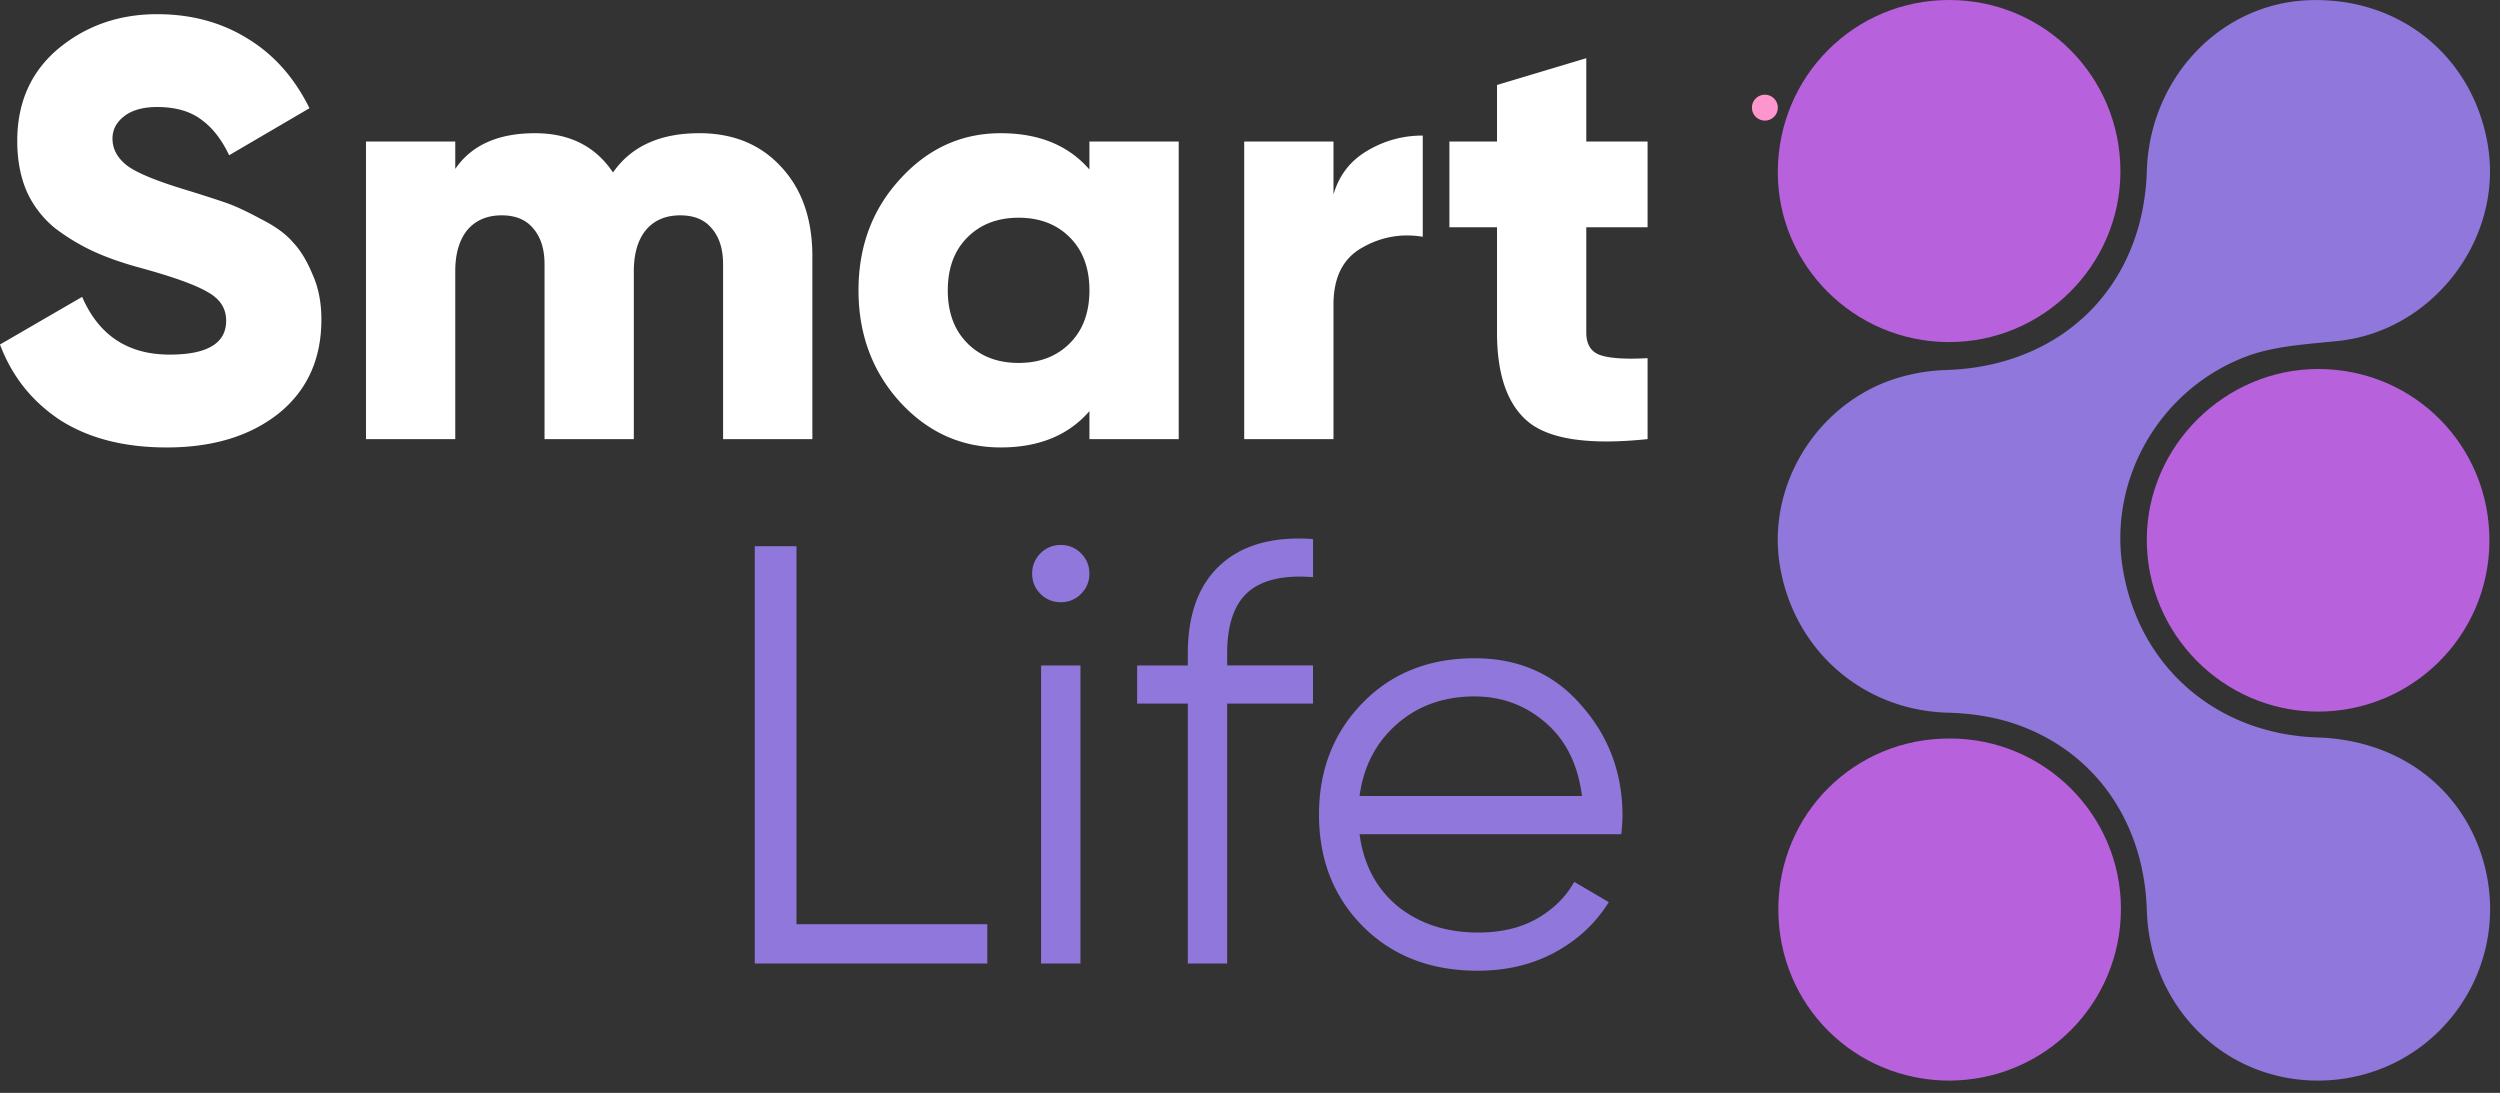
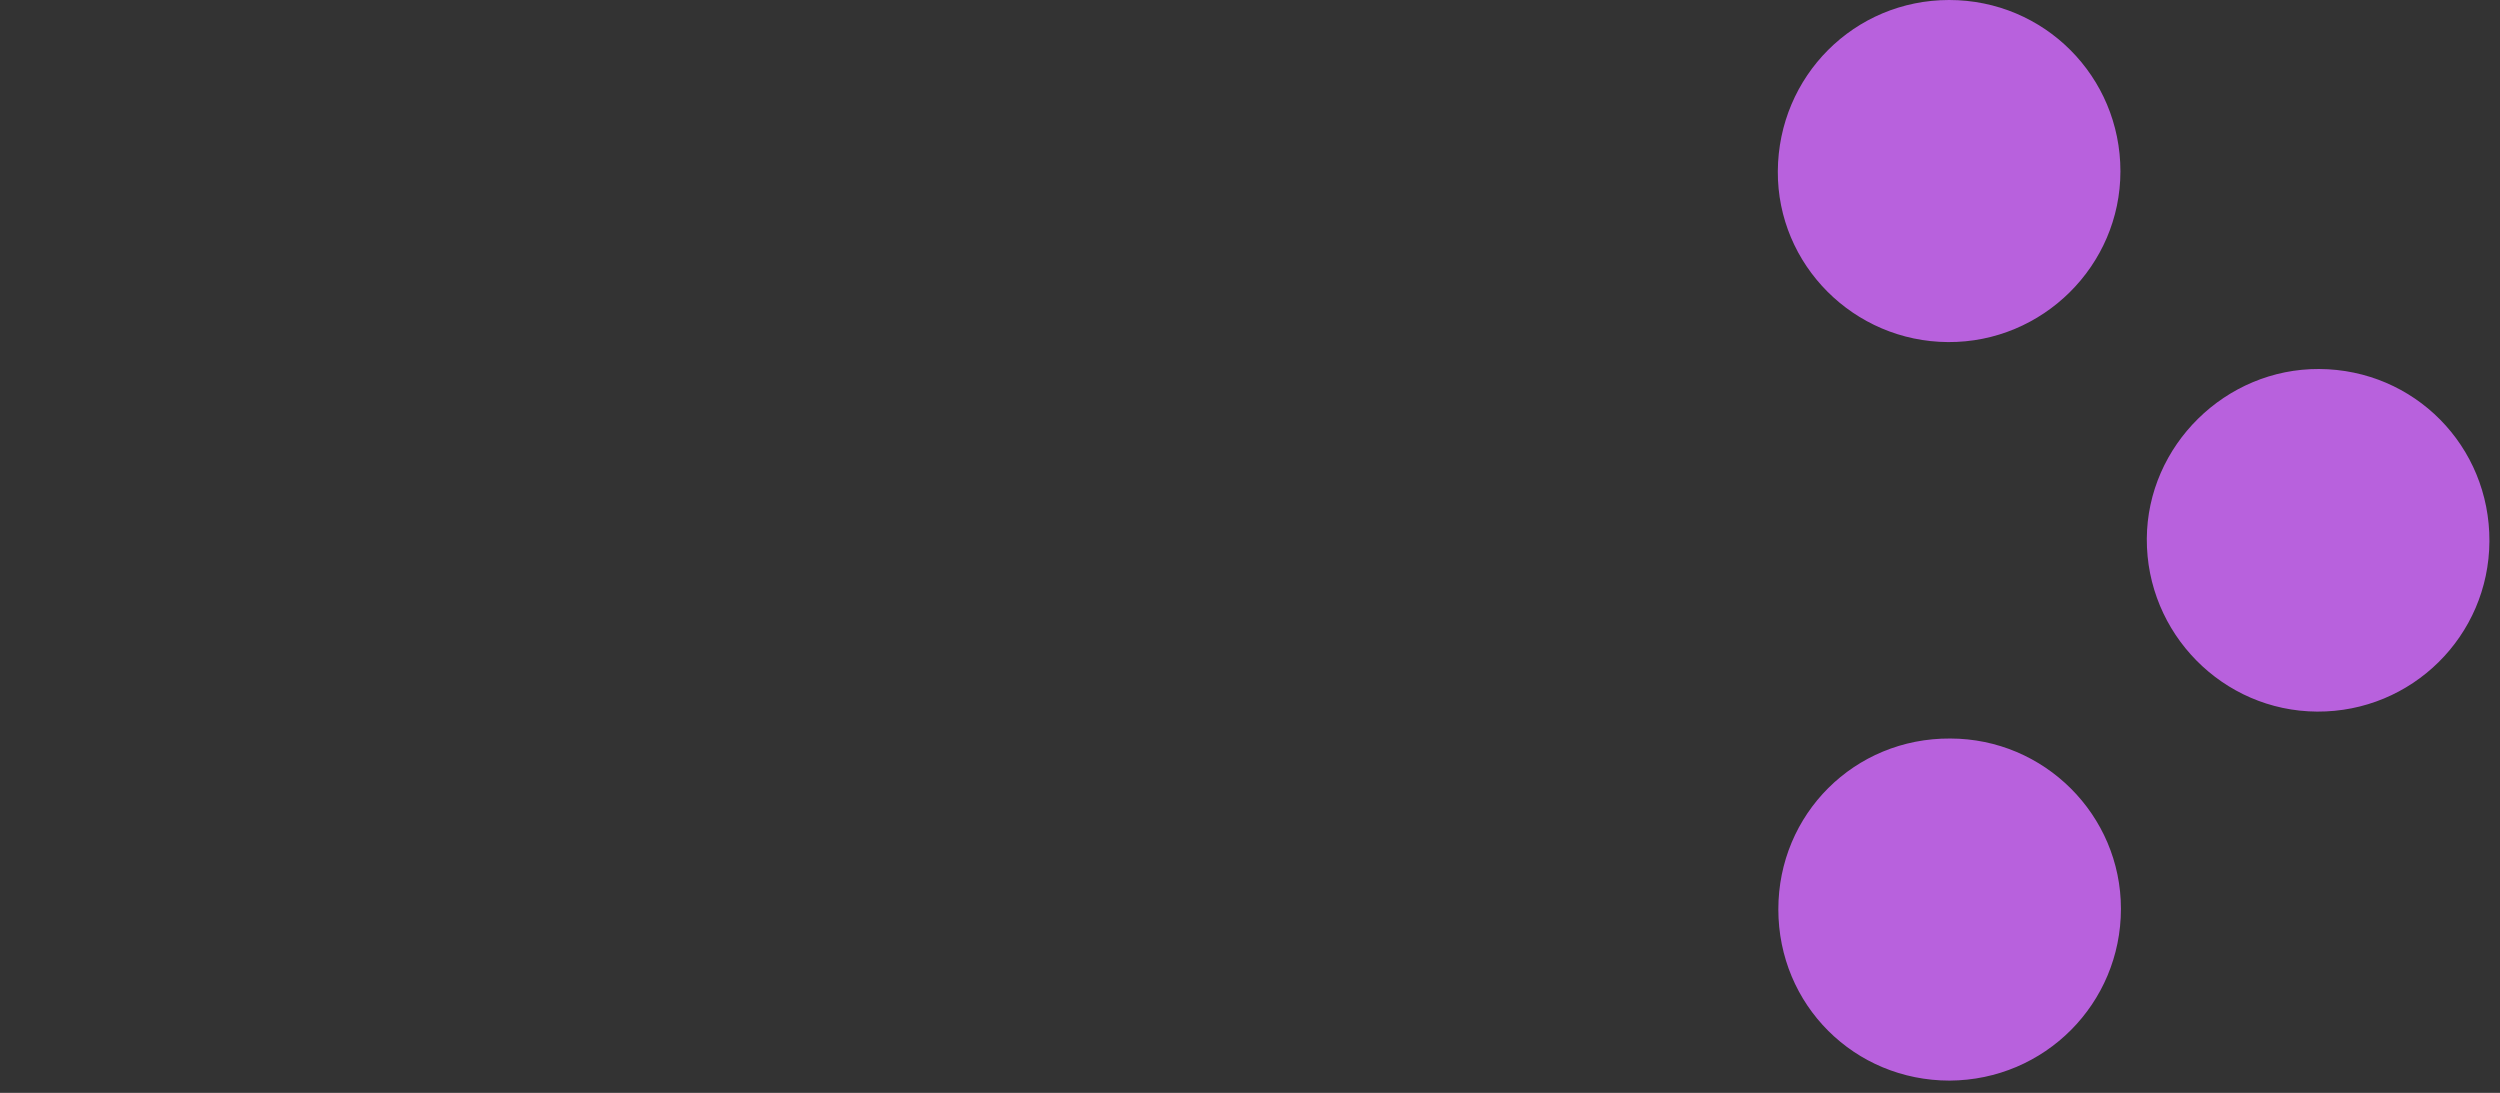
<svg xmlns="http://www.w3.org/2000/svg" viewBox="0 0 183 80" fill="none">
  <rect x="0" y="0" width="183" height="80" fill="#333333" stroke="none" />
-   <path d="M12.198 32.753c-3.107 0-5.707-.668-7.798-2.004C2.338 29.384.871 27.54 0 25.217l6.012-3.486c1.22 2.817 3.355 4.226 6.404 4.226 2.76 0 4.139-.828 4.139-2.483 0-.9-.45-1.598-1.35-2.091-.872-.523-2.527-1.118-4.967-1.787-1.278-.348-2.396-.74-3.355-1.176a15.24 15.24 0 0 1-2.831-1.699 7.372 7.372 0 0 1-2.092-2.7c-.464-1.076-.697-2.31-.697-3.704 0-2.817 1.002-5.068 3.006-6.753 2.033-1.684 4.444-2.526 7.232-2.526 2.498 0 4.705.595 6.622 1.786 1.917 1.162 3.427 2.86 4.531 5.097l-5.881 3.442c-.552-1.162-1.235-2.033-2.048-2.614-.813-.61-1.888-.915-3.224-.915-1.045 0-1.858.232-2.44.697-.551.436-.827.973-.827 1.612 0 .755.348 1.408 1.045 1.96.727.552 2.208 1.162 4.444 1.83 1.22.378 2.164.683 2.832.915.668.232 1.51.624 2.527 1.176 1.045.523 1.83 1.09 2.352 1.7.552.58 1.031 1.364 1.438 2.352.436.958.653 2.062.653 3.31 0 2.905-1.045 5.2-3.136 6.884-2.091 1.656-4.822 2.483-8.19 2.483ZM51.188 9.75c2.498 0 4.502.829 6.012 2.484 1.51 1.626 2.265 3.805 2.265 6.535v13.374H52.93V19.335c0-1.104-.275-1.975-.827-2.614-.523-.639-1.293-.958-2.31-.958-1.074 0-1.916.363-2.526 1.089-.58.726-.871 1.728-.871 3.006v12.285H39.86V19.335c0-1.104-.276-1.975-.828-2.614-.523-.639-1.292-.958-2.309-.958-1.074 0-1.917.363-2.527 1.089-.58.726-.871 1.728-.871 3.006v12.285H26.79V10.361h6.535v2.004c1.19-1.743 3.137-2.614 5.838-2.614 2.527 0 4.429.958 5.707 2.875 1.336-1.917 3.442-2.875 6.317-2.875Zm28.559.61h6.535v21.783h-6.535v-2.047c-1.54 1.771-3.703 2.657-6.491 2.657-2.876 0-5.33-1.103-7.363-3.31-2.033-2.237-3.05-4.967-3.05-8.191 0-3.224 1.017-5.94 3.05-8.147 2.033-2.236 4.487-3.354 7.363-3.354 2.788 0 4.951.886 6.49 2.657v-2.047Zm-8.931 14.77c.958.958 2.207 1.437 3.747 1.437 1.539 0 2.788-.48 3.746-1.438.959-.958 1.438-2.25 1.438-3.877 0-1.626-.48-2.919-1.438-3.877-.958-.959-2.207-1.438-3.746-1.438-1.54 0-2.789.48-3.747 1.438-.959.958-1.438 2.25-1.438 3.877 0 1.627.48 2.919 1.438 3.877ZM97.61 14.238c.407-1.394 1.22-2.454 2.44-3.18a7.77 7.77 0 0 1 4.096-1.133v7.406c-1.598-.261-3.094.015-4.488.828-1.365.784-2.047 2.164-2.047 4.139v9.845h-6.535V10.361h6.535v3.877Zm22.993 2.396h-4.487v7.711c0 .872.348 1.423 1.046 1.656.697.232 1.844.305 3.441.217v5.925c-4.153.436-7.028.044-8.626-1.176-1.597-1.249-2.396-3.456-2.396-6.622v-7.71h-3.485V10.36h3.485V6.22l6.535-1.96v6.1h4.487v6.273Z" fill="#fff" />
-   <path d="M58.303 67.651H72.27v2.88H55.248V39.98h3.055v27.67Zm20.83-24.18a2.02 2.02 0 0 1-1.484.611 2.02 2.02 0 0 1-1.484-.61 2.02 2.02 0 0 1-.611-1.485c0-.582.203-1.076.61-1.484a2.02 2.02 0 0 1 1.485-.61 2.02 2.02 0 0 1 1.484.61c.407.408.61.902.61 1.484a2.02 2.02 0 0 1-.61 1.484Zm-2.925 27.06V48.71h2.881v21.823h-2.88ZM96.113 42.25c-2.124-.175-3.71.188-4.757 1.09-1.018.902-1.528 2.4-1.528 4.496v.873h6.285v2.793h-6.285v19.03h-2.88v-19.03h-3.71V48.71h3.71v-.873c0-2.852.785-5.005 2.357-6.46 1.6-1.484 3.87-2.124 6.808-1.92v2.793Zm11.83 5.935c3.23 0 5.834 1.15 7.813 3.448 2.008 2.27 3.011 4.961 3.011 8.075 0 .32-.029.77-.087 1.353H99.52c.29 2.211 1.222 3.971 2.793 5.28 1.6 1.281 3.564 1.921 5.892 1.921 1.659 0 3.084-.334 4.277-1.004 1.222-.698 2.139-1.6 2.75-2.706l2.532 1.484c-.961 1.543-2.27 2.765-3.929 3.667-1.658.902-3.549 1.353-5.674 1.353-3.433 0-6.226-1.077-8.38-3.23-2.153-2.153-3.23-4.889-3.23-8.206 0-3.259 1.063-5.98 3.187-8.161 2.124-2.183 4.859-3.274 8.205-3.274Zm0 2.793c-2.269 0-4.175.684-5.717 2.052-1.514 1.338-2.415 3.084-2.707 5.237H115.8c-.291-2.298-1.179-4.088-2.663-5.368-1.484-1.28-3.215-1.92-5.194-1.92Z" fill="#9077DB" />
-   <path d="M129.189 8.827a.947.947 0 1 0 0-1.894.947.947 0 0 0 0 1.894Z" fill="url(#a)" />
-   <path d="M169.686 79.1c-6.895 0-12.312-5.417-12.539-12.464-.19-6.478-3.827-11.705-9.736-13.675-1.591-.53-3.296-.758-4.963-.796-6.137-.227-11.138-4.584-12.161-10.759-.947-5.72 2.501-11.554 8.07-13.562a13.702 13.702 0 0 1 4.091-.758c8.486-.265 14.433-6.099 14.699-14.547.189-6.667 5.152-12.047 11.44-12.501 6.819-.455 12.426 3.94 13.525 10.607 1.136 6.895-4.092 13.638-11.024 14.32-2.16.227-4.357.34-6.365 1.023-6.554 2.31-10.456 9.054-9.319 15.721 1.212 7.16 6.895 12.047 14.282 12.274 5.645.19 10.153 3.372 11.895 8.41 2.804 8.259-3.22 16.67-11.895 16.707Z" fill="#9077DB" />
  <path d="M142.713 79.1c-6.97 0-12.539-5.53-12.539-12.54 0-6.97 5.569-12.539 12.577-12.5 6.895 0 12.501 5.606 12.501 12.463 0 6.932-5.568 12.54-12.539 12.577Zm39.512-39.474c-.038 6.932-5.682 12.501-12.615 12.463-6.895-.038-12.501-5.72-12.464-12.653.038-6.819 5.759-12.463 12.616-12.425 6.97.038 12.501 5.644 12.463 12.615ZM142.675 0c6.971 0 12.54 5.607 12.54 12.54 0 6.894-5.683 12.539-12.615 12.5-6.895-.037-12.502-5.644-12.464-12.5C130.174 5.568 135.743 0 142.675 0Z" fill="#B861DD" />
  <defs>
    <linearGradient id="a" x1="89.353" y1="-80.452" x2="147.562" y2="48.648" gradientUnits="userSpaceOnUse">
      <stop stop-color="#FFAA6E" />
      <stop offset="1" stop-color="#FF8CF9" />
    </linearGradient>
  </defs>
</svg>